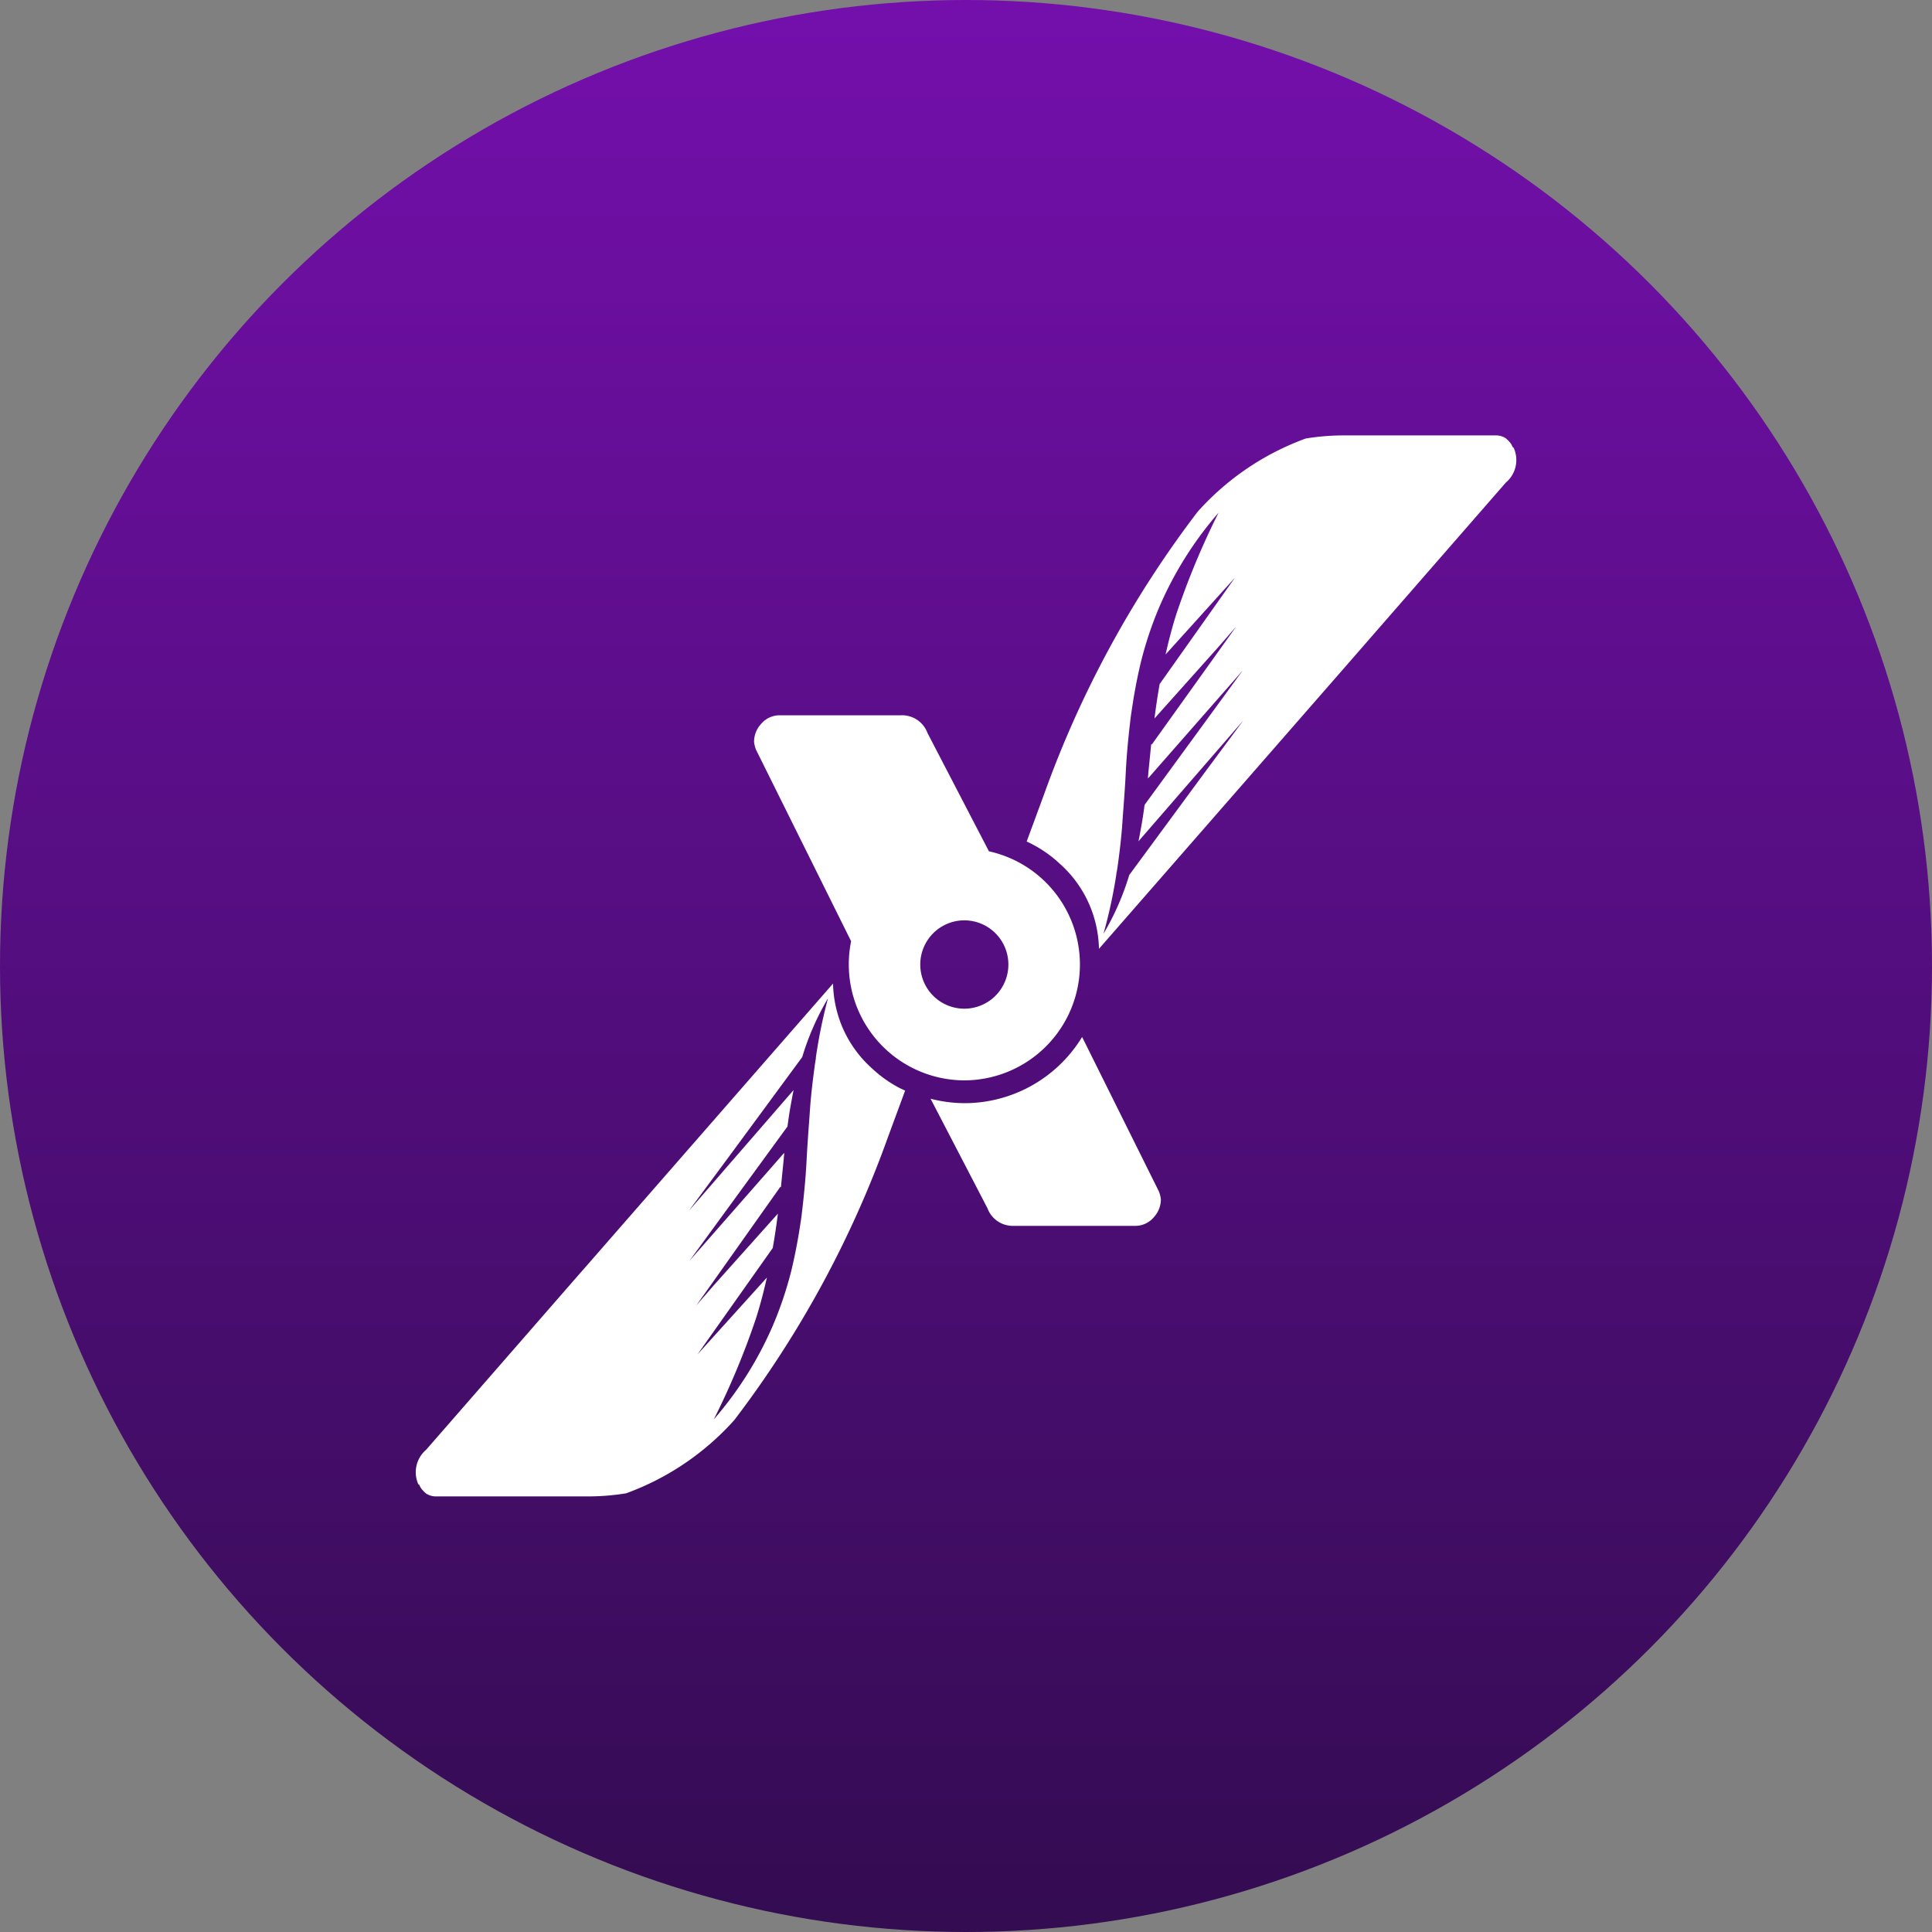
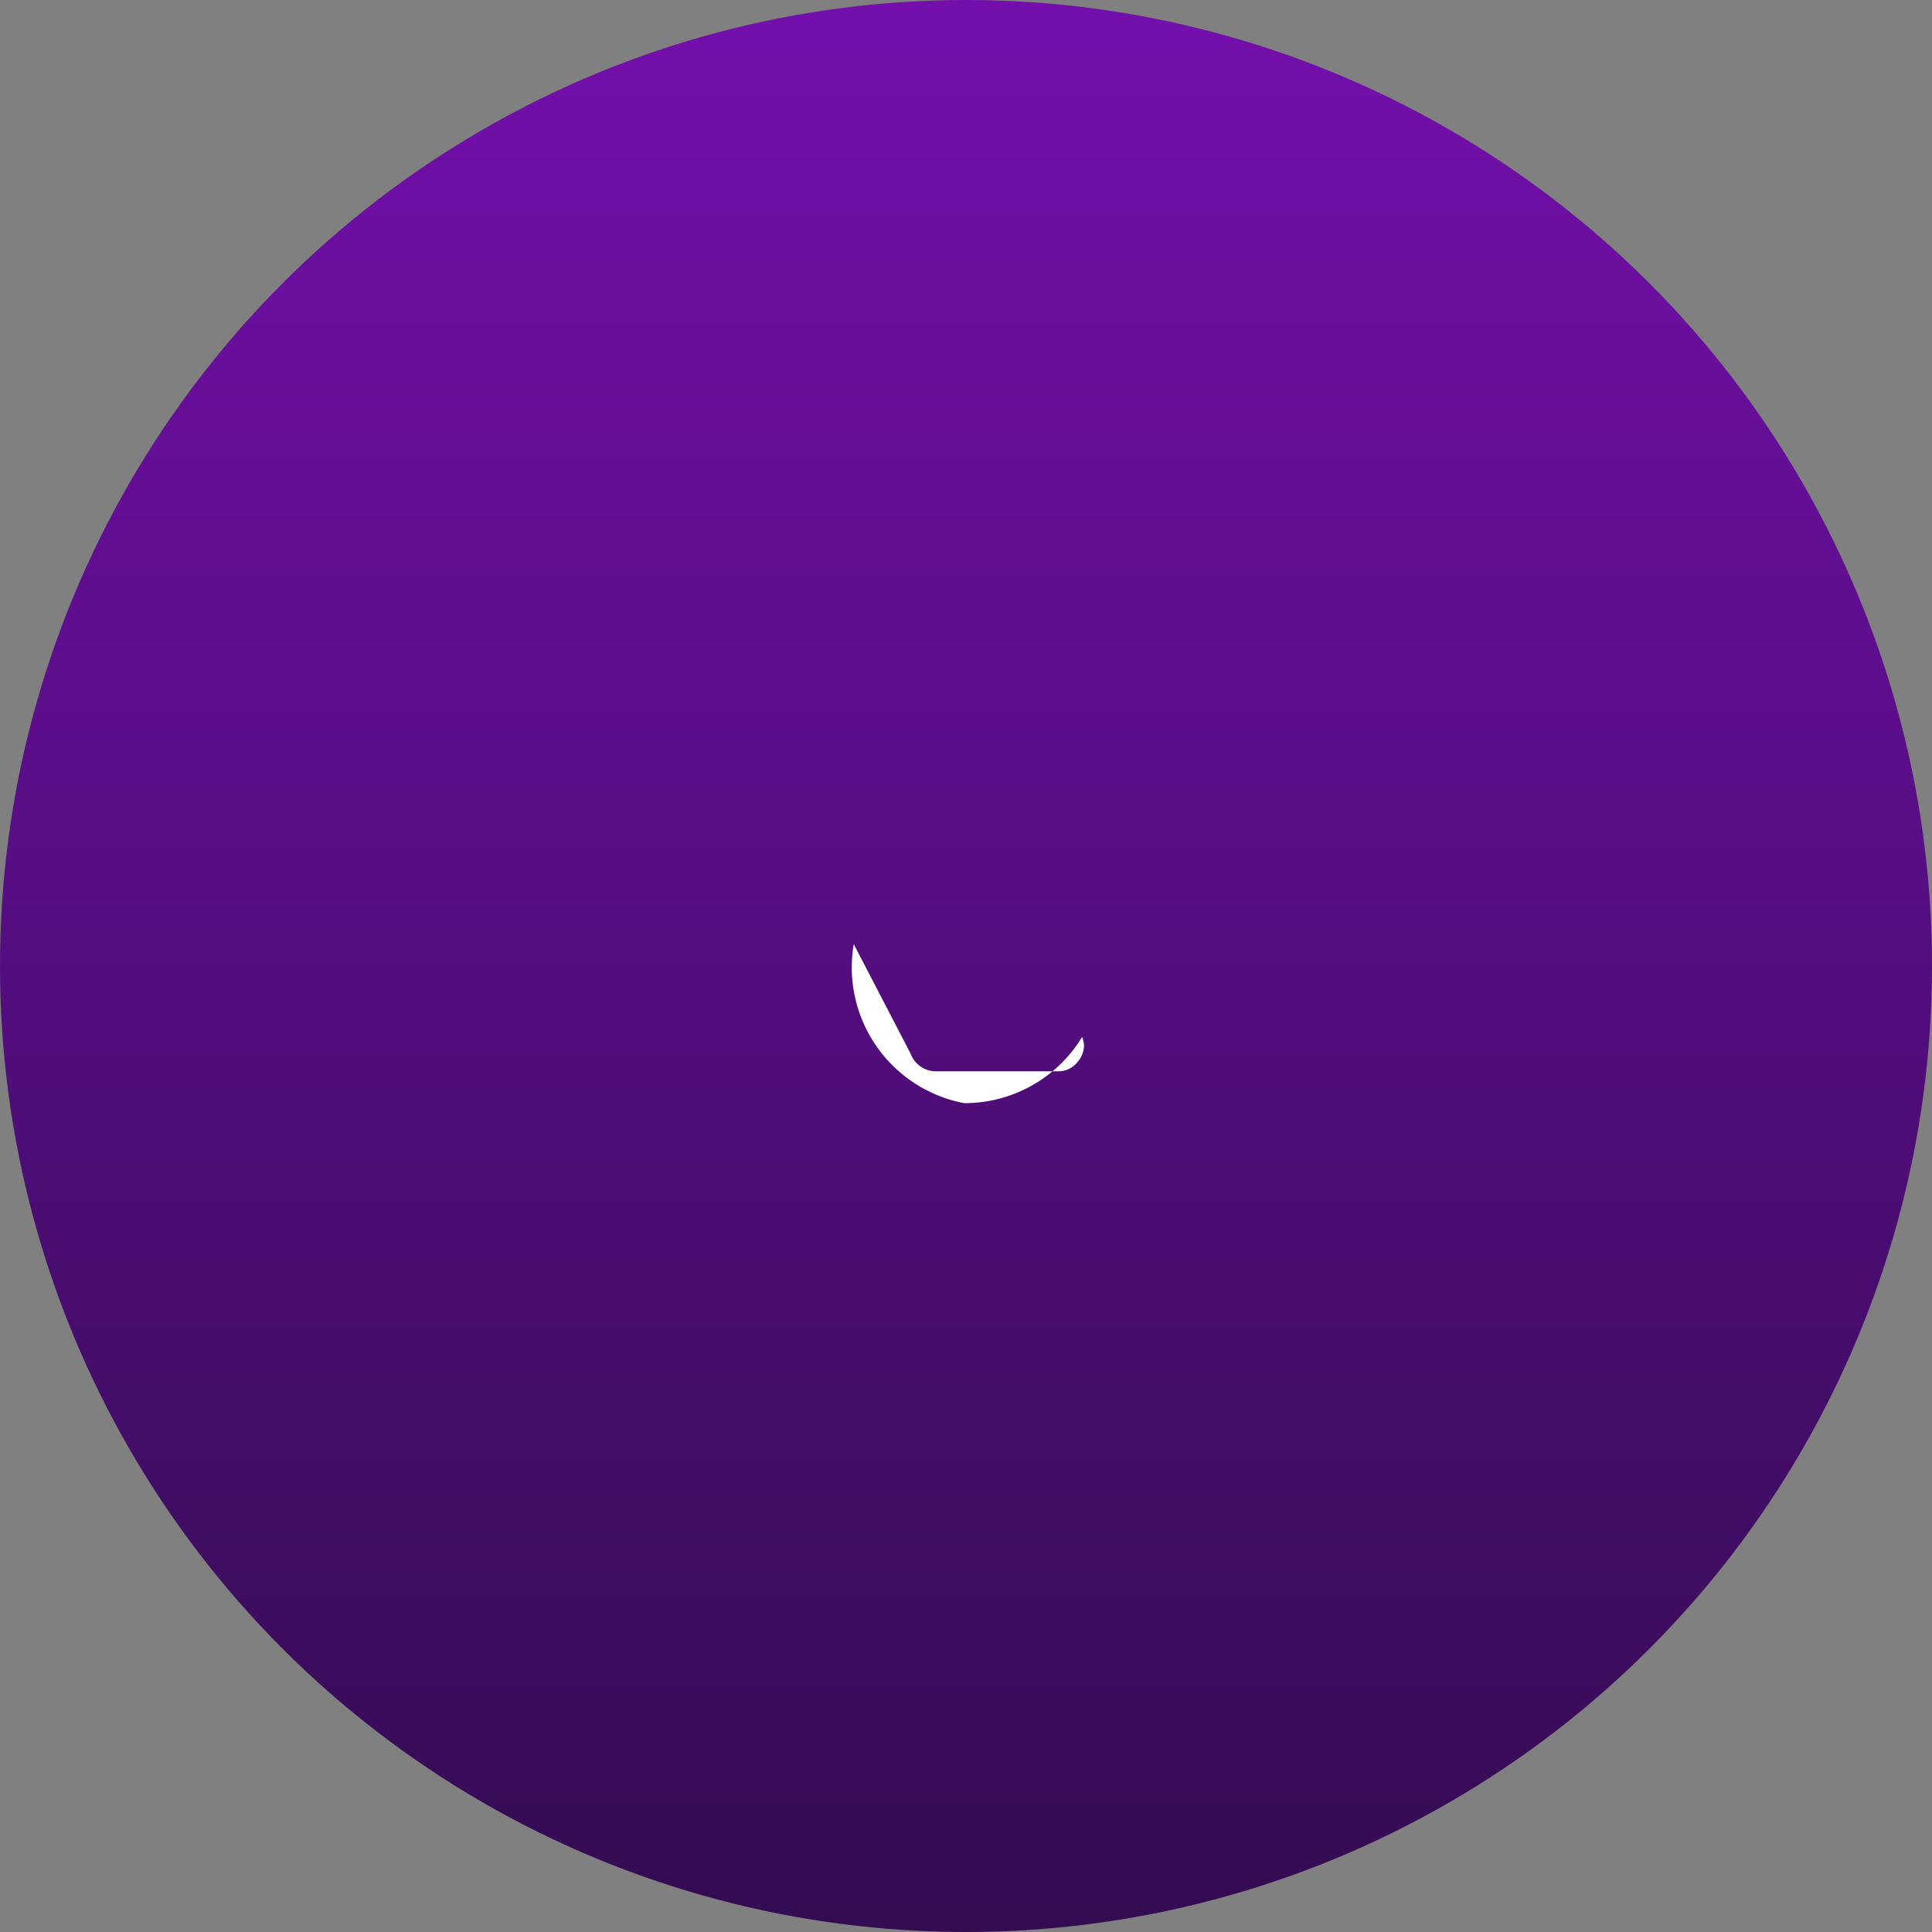
<svg xmlns="http://www.w3.org/2000/svg" width="30" height="30" viewBox="0 0 30 30">
  <rect x="0" y="0" width="30" height="30" fill="#808080" stroke="none" />
  <defs>
    <linearGradient id="linear-gradient" x1="0.5" x2="0.5" y2="1" gradientUnits="objectBoundingBox">
      <stop offset="0" stop-color="#740fac" />
      <stop offset="1" stop-color="#330c51" />
    </linearGradient>
  </defs>
  <g id="aviatrix" transform="translate(-1824 -1186)">
    <g id="Group_9221" data-name="Group 9221" transform="translate(1824 1186)">
      <circle id="Ellipse_17" data-name="Ellipse 17" cx="15" cy="15" r="15" transform="translate(0)" fill="url(#linear-gradient)" />
    </g>
    <g id="Group_9233" data-name="Group 9233" transform="translate(1489.117 1611.335)">
-       <path id="Path_7461" data-name="Path 7461" d="M523.926-418.386a.028.028,0,0,1-.011-.006.029.029,0,0,1-.007-.011.3.3,0,0,0-.028-.05.536.536,0,0,0-.075-.077.283.283,0,0,0-.166-.044h-2.351a3.63,3.63,0,0,0-.588.048,4.164,4.164,0,0,0-1.679,1.137A16.286,16.286,0,0,0,516.636-413l-.27.732q.046.02.088.043a1.906,1.906,0,0,1,.424.3,1.81,1.81,0,0,1,.466.647,1.833,1.833,0,0,1,.144.654v.023l3.864-4.425.053-.061,2.4-2.753A.458.458,0,0,0,523.926-418.386Zm-4.813,5.07-1.154,1.568a4.1,4.1,0,0,1-.4.912,7.707,7.707,0,0,0,.2-.925c0-.016.005-.032.008-.048q.008-.048.015-.1c.028-.2.051-.4.067-.6.005-.08.011-.161.017-.242h0c.015-.2.03-.4.04-.612.015-.29.044-.572.078-.854.014-.093.028-.186.043-.28h0c.034-.2.072-.39.119-.582a5.74,5.74,0,0,1,.28-.831,5.6,5.6,0,0,1,.92-1.464,12.013,12.013,0,0,0-.653,1.566c-.067.209-.122.421-.17.636l1.078-1.194-1.17,1.653q-.047.266-.08.534l.988-1.105.279-.32-.229.321-1.08,1.509-.009-.007-.045.451a.319.319,0,0,1-.005.051h0c0,.011,0,.021,0,.032l1.47-1.676-1.523,2.086c-.016.122-.034.244-.057.366-.012.067-.024.134-.038.2l1.628-1.877Z" transform="translate(-165.541 0)" fill="#fff" fill-rule="evenodd" />
-       <path id="Path_7462" data-name="Path 7462" d="M441.917-336.258l-.954-1.837a.42.42,0,0,0-.411-.275h-1.886a.374.374,0,0,0-.289.137.406.406,0,0,0-.107.275.5.5,0,0,0,.03.122l1.477,2.974a1.813,1.813,0,0,0-.036.361,1.8,1.8,0,0,0,1.795,1.8,1.8,1.8,0,0,0,1.794-1.8A1.8,1.8,0,0,0,441.917-336.258Zm-.382,2.444a.685.685,0,0,1-.684-.686.685.685,0,0,1,.684-.686.685.685,0,0,1,.684.686A.685.685,0,0,1,441.535-333.814Z" transform="translate(-91.678 -75.858)" fill="#fff" fill-rule="evenodd" />
-       <path id="Path_7463" data-name="Path 7463" d="M348.853-259.86a1.907,1.907,0,0,1-.424-.3,1.816,1.816,0,0,1-.466-.646,1.841,1.841,0,0,1-.144-.654v-.023l-3.864,4.425-.054.061-2.4,2.753a.458.458,0,0,0-.122.537.028.028,0,0,1,.011.006.028.028,0,0,1,.007.011.316.316,0,0,0,.028.05.555.555,0,0,0,.075.077.284.284,0,0,0,.167.044h2.351a3.63,3.63,0,0,0,.588-.048,4.169,4.169,0,0,0,1.679-1.137,16.291,16.291,0,0,0,2.383-4.385l.27-.732Q348.9-259.837,348.853-259.86Zm-1.3-.468-.008.048c-.005.032-.01.063-.014.1-.028.2-.051.4-.067.6q-.008.121-.017.242h0c-.015.2-.029.4-.04.612-.015.29-.044.572-.078.854-.013.093-.028.186-.043.28h0c-.034.2-.072.39-.119.582a5.749,5.749,0,0,1-.28.831,5.586,5.586,0,0,1-.92,1.464,11.946,11.946,0,0,0,.654-1.566c.067-.209.122-.421.17-.636l-1.078,1.194,1.169-1.653q.047-.266.08-.534l-.988,1.105-.279.32.229-.321L347-258.326l.009.007.045-.451a.326.326,0,0,1,.005-.051c0-.011,0-.021,0-.032l-1.47,1.676,1.522-2.086c.016-.122.034-.244.057-.366.012-.067.024-.134.038-.2l-1.628,1.877.608-.821,1.154-1.568a4.107,4.107,0,0,1,.4-.912A7.776,7.776,0,0,0,347.551-260.329Z" transform="translate(0 -148.58)" fill="#fff" fill-rule="evenodd" />
-       <path id="Path_7464" data-name="Path 7464" d="M489.379-245.3a2.14,2.14,0,0,0,1.829-1.028l1.193,2.4a.509.509,0,0,1,.03.122.407.407,0,0,1-.107.274.373.373,0,0,1-.289.137h-1.887a.419.419,0,0,1-.41-.274l-.883-1.7A2.145,2.145,0,0,0,489.379-245.3Z" transform="translate(-139.522 -162.905)" fill="#fff" />
+       <path id="Path_7464" data-name="Path 7464" d="M489.379-245.3a2.14,2.14,0,0,0,1.829-1.028a.509.509,0,0,1,.03.122.407.407,0,0,1-.107.274.373.373,0,0,1-.289.137h-1.887a.419.419,0,0,1-.41-.274l-.883-1.7A2.145,2.145,0,0,0,489.379-245.3Z" transform="translate(-139.522 -162.905)" fill="#fff" />
    </g>
  </g>
</svg>